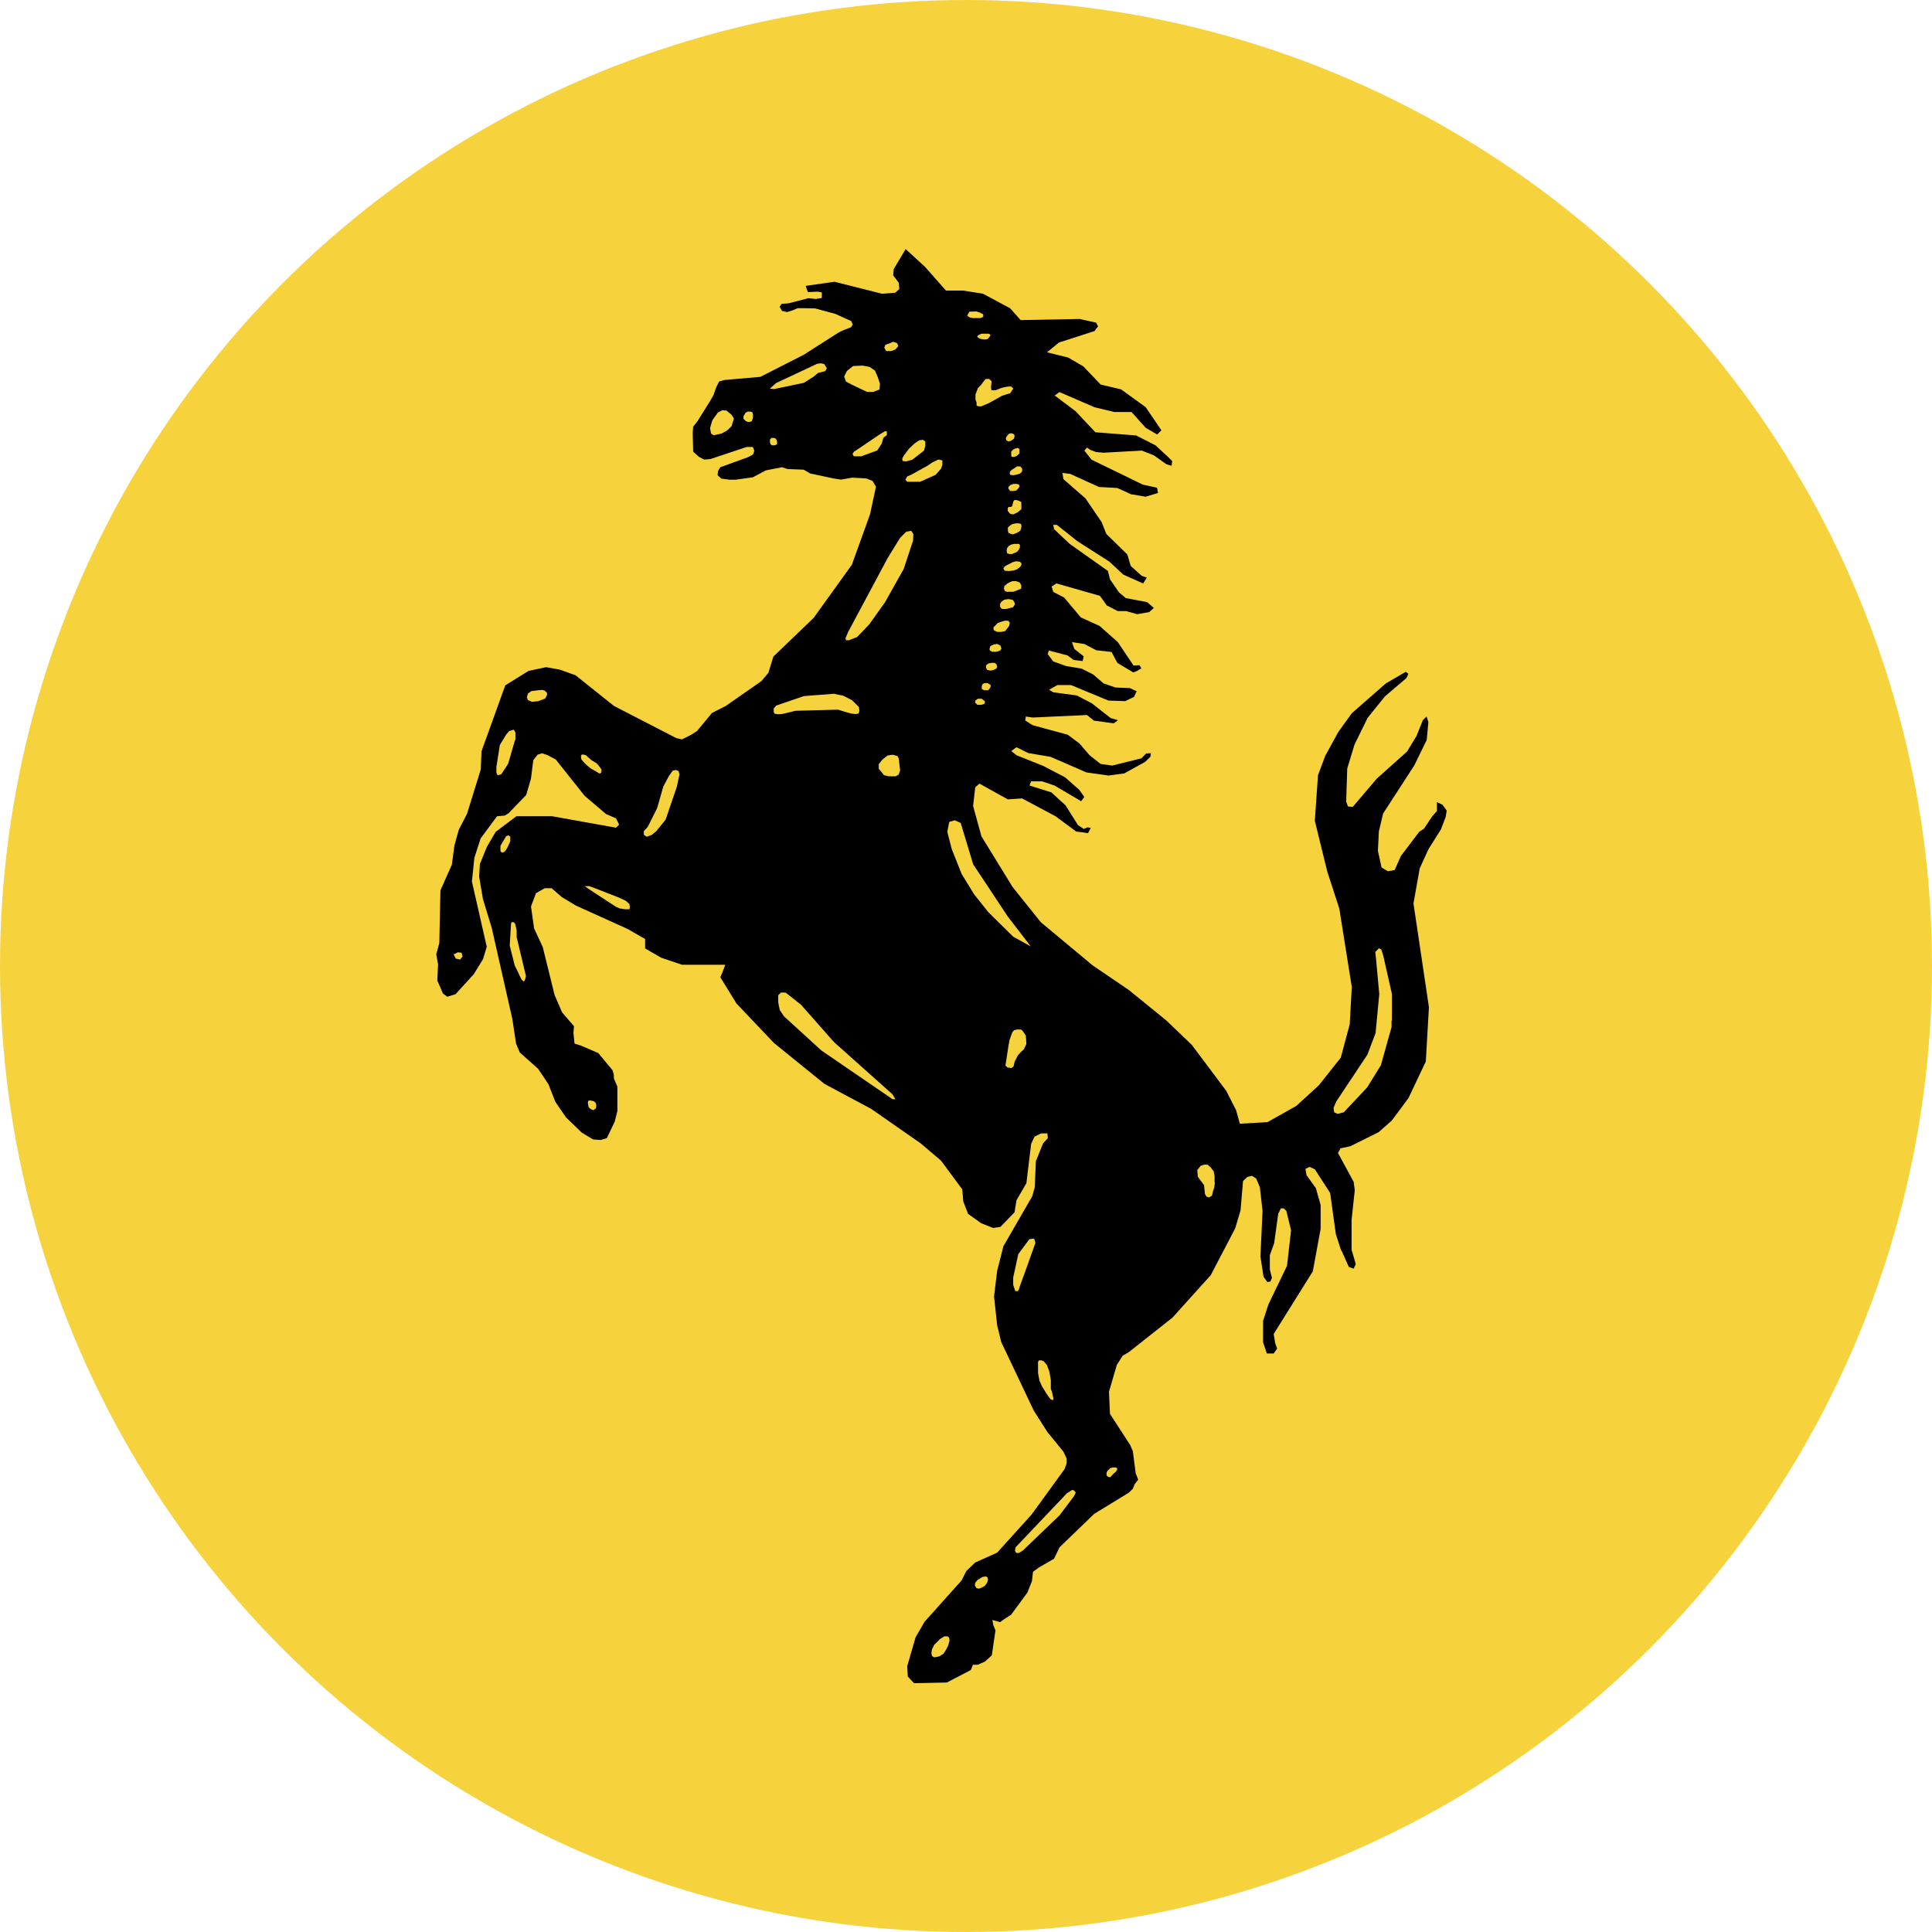
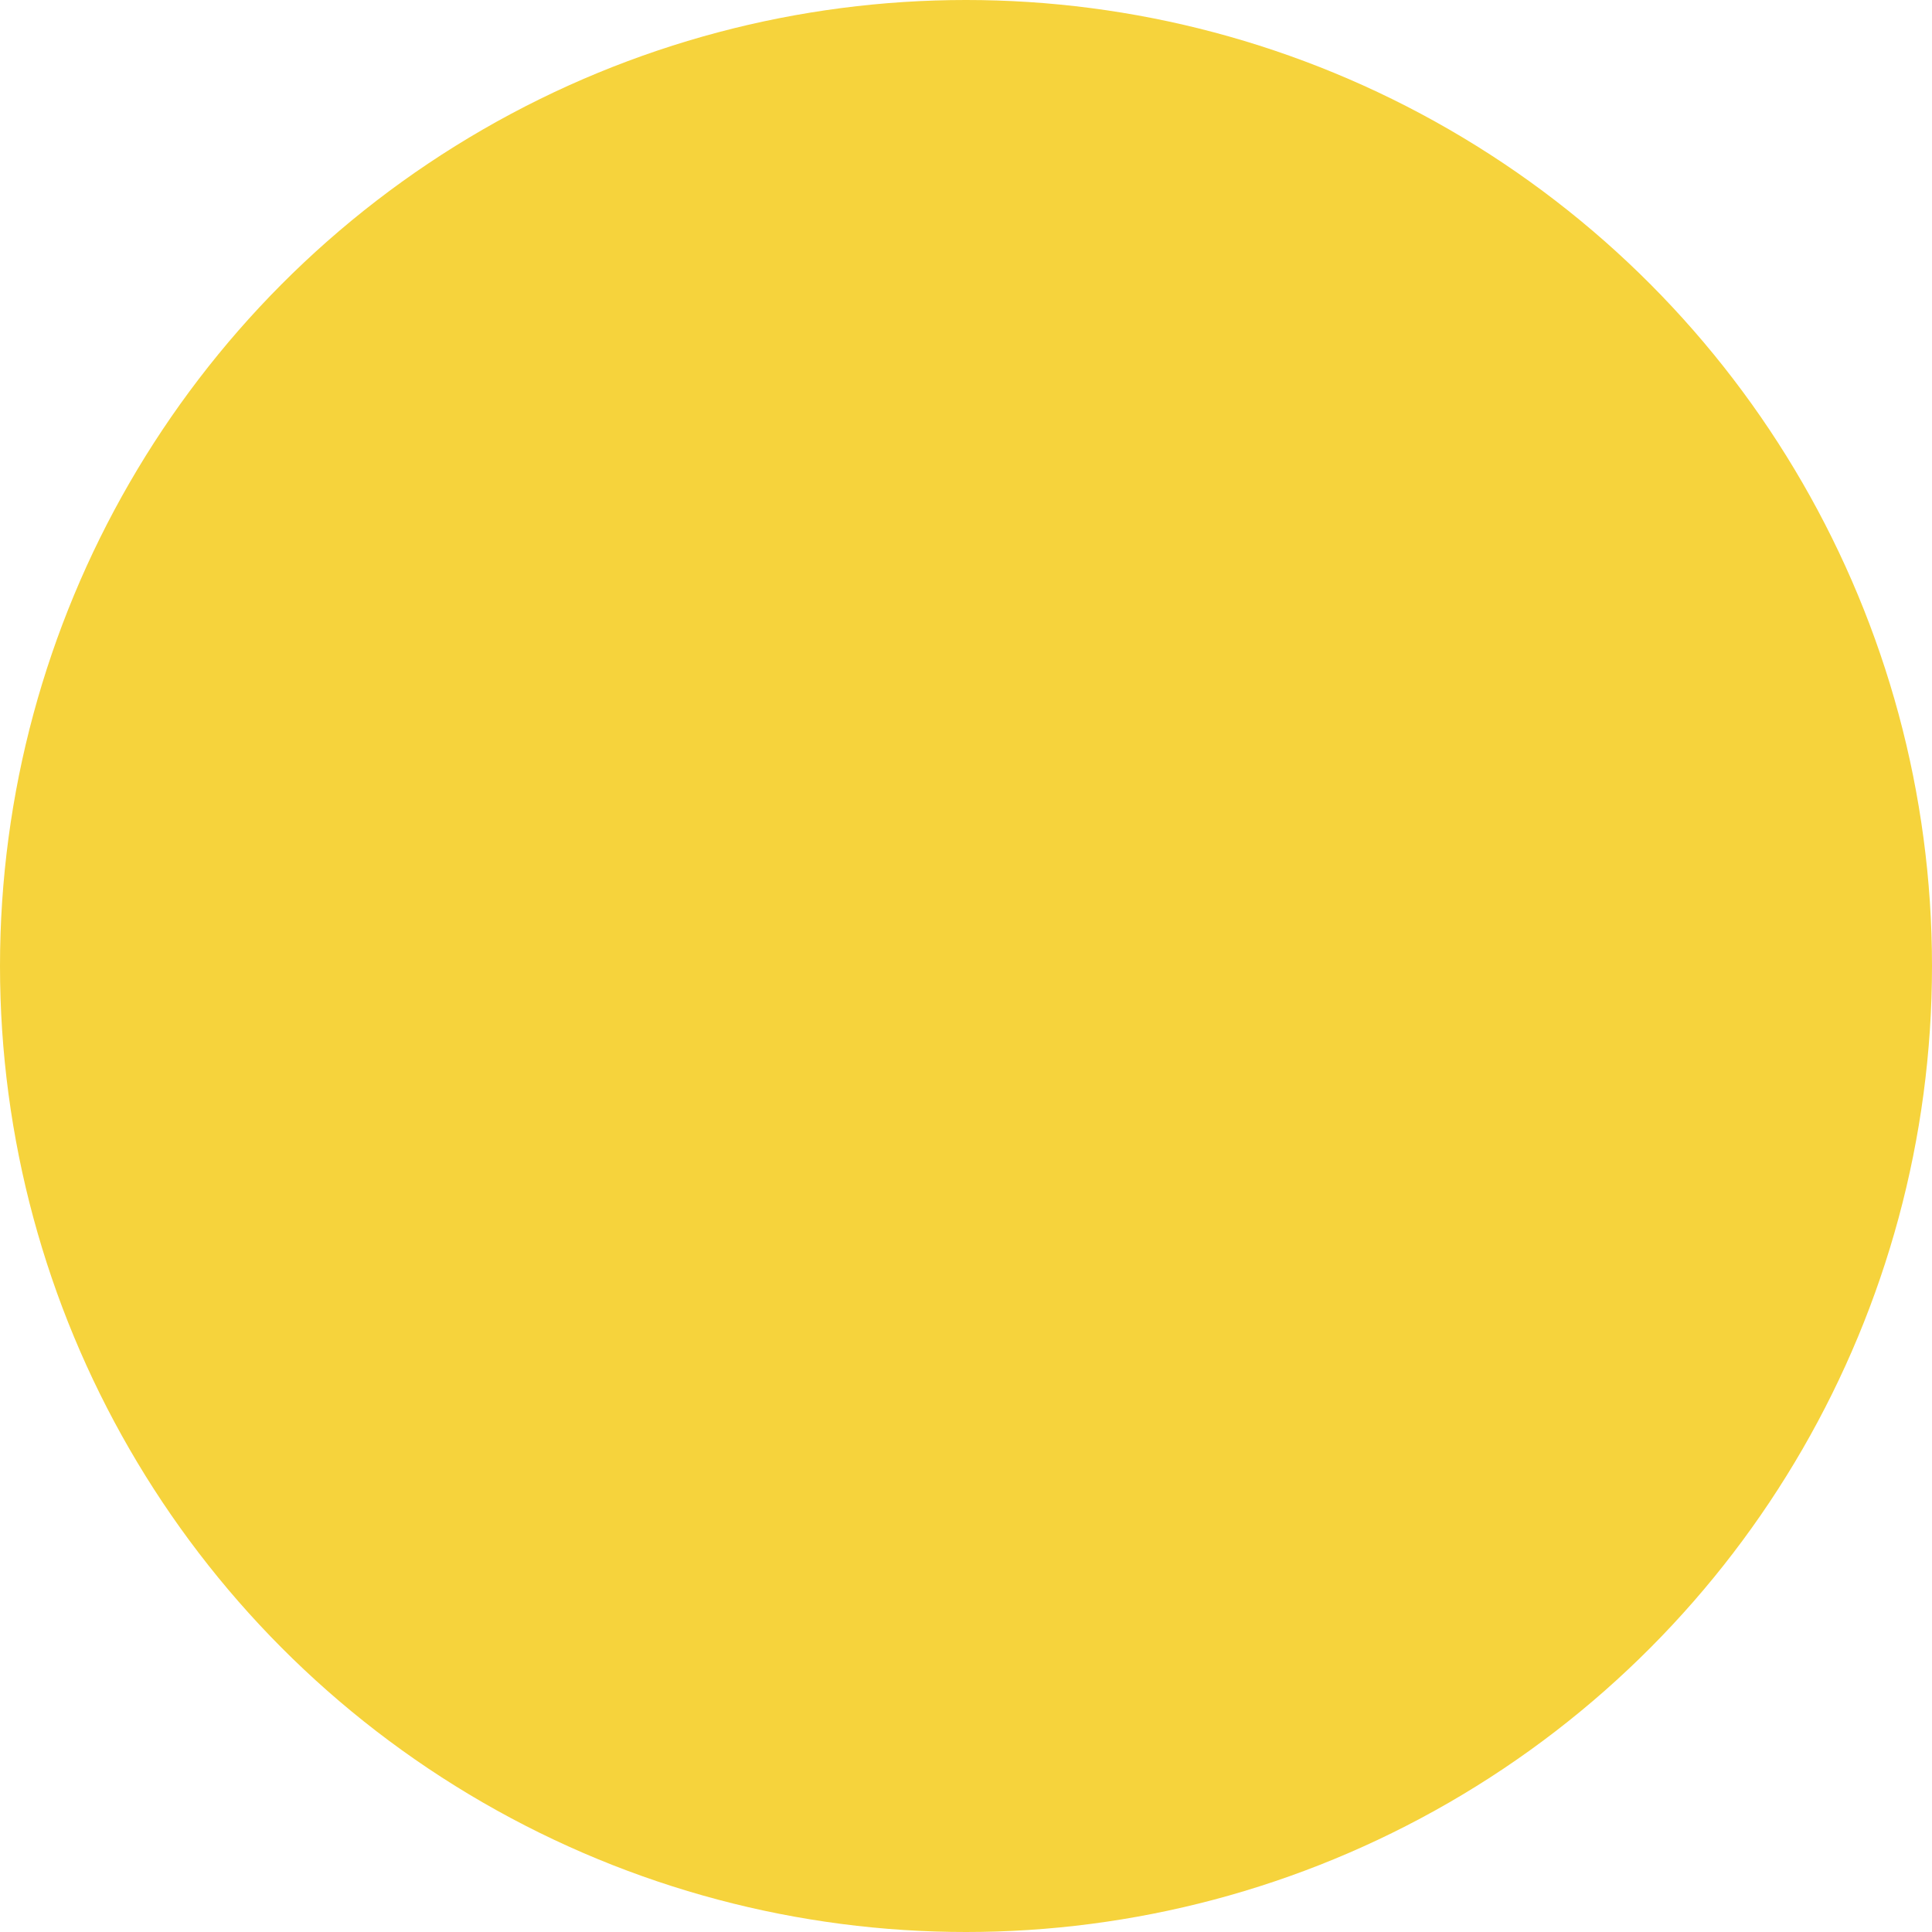
<svg xmlns="http://www.w3.org/2000/svg" width="31" height="31" viewBox="0 0 31 31">
  <defs>
    <clipPath id="clip-path">
      <rect id="Rectangle_40174" data-name="Rectangle 40174" width="16.215" height="23.009" transform="translate(0 0)" fill="none" />
    </clipPath>
  </defs>
  <g id="Group_27534" data-name="Group 27534" transform="translate(-1312 -3025)">
    <circle id="Ellipse_658" data-name="Ellipse 658" cx="15.5" cy="15.5" r="15.5" transform="translate(1312 3025)" fill="#f6d33c" />
    <g id="Group_27533" data-name="Group 27533" transform="translate(1319 3028.997)">
      <g id="Group_27532" data-name="Group 27532" transform="translate(0 0.003)" clip-path="url(#clip-path)">
-         <path id="Path_133161" data-name="Path 133161" d="M16.15,8.917l-.094-.043v.142l-.074.084-.134.2-.076.05-.294.388-.1.226-.11.018-.1-.06-.059-.268.016-.311.068-.287.5-.771.2-.41.026-.287L15.89,7.5l-.06.059-.1.251-.153.252-.486.435-.386.454-.076-.008L14.6,8.864l.017-.529.117-.385.21-.428.278-.345.345-.294.031-.069-.042-.031-.318.185-.546.478-.217.3-.211.385-.116.311-.051.73.2.816.193.594.2,1.257-.033.6-.144.536-.354.445-.359.328-.462.26-.444.026-.06-.217-.159-.312-.553-.738-.412-.394-.6-.487-.578-.393L9.7,10.8l-.452-.564-.5-.813-.134-.487.034-.3.068-.059.454.252L9.4,8.814l.538.287.329.244.191.026.044-.084-.051-.009-.059.026-.094-.06-.2-.318L9.87,8.717l-.351-.11.025-.067H9.72l.2.067.428.252.051-.068-.084-.117-.227-.2-.354-.184L9.31,8.121l-.084-.068.084-.06.191.094.354.059.578.251.354.05.252-.034.335-.185.084-.081.009-.059-.077.005-.076.078-.469.116-.185-.026-.178-.141-.161-.187-.189-.141-.563-.153-.119-.076L9.46,7.5l.11.016.872-.04.11.09.319.043.067-.05-.116-.034-.3-.235-.244-.128L9.9,7.111l-.067-.04.134-.076h.218l.6.249.269.009.142-.068.042-.091-.108-.05L10.9,7.035l-.193-.067-.168-.144-.185-.093-.244-.04L9.9,6.616,9.812,6.5l.016-.059.3.078.1.074.144.017.016-.076-.15-.119L10.2,6.306l.2.031.191.1.244.027.094.176.251.15.014,0,.055-.024.065-.04-.031-.05-.094.007-.252-.376-.294-.261-.3-.136-.268-.319L9.9,5.5l-.026-.085.076-.051.7.2.108.153.176.091h.134l.179.05.193-.034.074-.067-.108-.093L11.064,5.6l-.11-.093L10.811,5.3l-.034-.136-.614-.435-.249-.235L9.9,4.424h.057l.328.261.513.328.226.21.318.142.059-.093-.084-.031-.175-.159L11.089,4.9l-.337-.329-.076-.191L10.417,4l-.354-.309-.016-.1.125.016.462.21.294.016.218.1.235.04.2-.06-.016-.084-.228-.05-.822-.4L10.4,3.234l.04-.05.06.04.09.033.119.01.612-.034.193.076.2.142.085.026.009-.076-.068-.068-.2-.185L11.23,2.99l-.654-.051L10.257,2.6l-.334-.251L10,2.294l.563.244.318.076h.275l.227.253.185.108.067-.068-.252-.371-.394-.285-.328-.078-.278-.291-.244-.142L9.8,1.656,9.99,1.5l.572-.185.057-.076-.031-.059-.265-.059-.946.018L9.208.949,8.772.716,8.453.665H8.178L7.844.286,7.532,0,7.34.321l-.009.1.09.119.009.1L7.365.7,7.152.716,6.39.524,5.928.59l.034.1L6.122.683l.065.012,0,.089L6.092.8,5.971.788,5.652.87l-.11.008L5.509.925l.039.067.082.018L5.707.987,5.8.948l.091,0L6.08.952l.322.087.257.116.023.056-.026.043L6.536,1.3l-.073.034-.569.363L5.2,2.05,4.625,2.1l-.086.024-.05.1-.039.114-.043.078-.215.345-.07.089-.007.1.007.3.094.084.082.043.1-.008.583-.194.1,0,.022.063-.022.059-.082.043L4.558,3.5l-.037.061-.007.067.061.055.131.017h.1l.275-.039.206-.11.137-.027L5.548,3.5l.089.029.258.01L6,3.6l.379.081.116.017.18-.031L6.9,3.68l.1.039.055.093-.094.441-.292.811-.615.855-.645.619-.08.261-.111.132-.573.4-.221.112-.241.291-.1.063-.141.07-.091-.021-1-.516-.616-.492-.251-.09-.221-.04-.282.06L1.107,7,.726,8.058l-.012.292-.221.713-.131.252-.07.251-.042.312-.183.411-.018.845L0,11.316l.029.159-.012.261.091.21.07.05.131-.04L.6,11.637l.15-.243.06-.2L.572,10.147l.04-.382.1-.309L.975,9.1,1.1,9.089l.061-.038.282-.292L1.519,8.5l.038-.3.07-.089.07-.021.09.03.131.07.462.582.343.292.161.07.05.1-.05.05L1.86,9.1H1.286l-.333.251-.141.241L.7,9.867l-.012.2.061.362.141.462.33,1.458.061.4.059.141.294.262L1.8,13.4l.111.283.171.249.251.243.183.111.12.009.1-.029L2.864,14l.042-.17v-.393l-.048-.111c-.009,0-.009-.072-.009-.081l-.021-.07L2.6,12.9l-.281-.121-.1-.031-.018-.171.009-.108-.191-.222-.121-.281L1.709,11.2,1.57,10.9l-.05-.352.08-.213.141-.08h.11l.162.141.232.14.824.372.282.162v.151l.26.15.333.112h.694l-.05.131-.03.07.26.422.6.632.811.657.749.4.792.552.328.278.342.462.016.193.077.2.21.15.191.076.117-.016.228-.235.031-.193.159-.275.076-.63.054-.116.107-.052h.1l.007.077-.076.082-.116.287-.018.418-.04.144L9.1,16l-.1.394-.05.412.05.461.065.269.522,1.1.218.343.26.32.05.108v.076l-.034.094-.529.728L9,20.916l-.354.159-.141.136-.076.151-.594.663-.144.249-.134.462.009.168.1.107L8.192,23l.385-.2.035-.085h.076l.116-.051.11-.1.059-.4-.034-.084-.016-.084.059.017.065.018.069-.05.108-.069.26-.354.074-.184.017-.15.093-.069.244-.141.09-.185.556-.536.553-.338.067-.065.026-.069.059-.076-.04-.1-.046-.356-.043-.1-.324-.5-.016-.354.125-.428.094-.15.1-.059.7-.553.614-.681.393-.753.085-.287.04-.469.068-.067.076-.018.067.043.059.14.043.379-.034.731.05.326.06.084.05-.007.025-.06-.034-.134v-.228l.069-.191.065-.471.043-.09H13.6l.04.04.076.312-.065.569-.3.624-.084.26v.345l.06.178h.11l.056-.078-.031-.084-.025-.15.628-1.006.125-.68v-.385l-.076-.269-.15-.209-.018-.1.068-.033.084.04.245.379.091.658.084.262.009.007.116.26.076.027.034-.068-.009-.042-.057-.192v-.479l.051-.478-.018-.134-.251-.462.04-.076.159-.033.453-.226.21-.185.269-.362.278-.587.05-.872L15.68,10.5l.1-.563.141-.309.2-.318.076-.2.016-.1-.065-.091ZM4.736,2.843l-.065.065-.094.052-.125.027-.043-.027-.016-.089.037-.125.089-.124.073-.037.067.007.08.067.037.059-.038.125Zm.329-.084-.024.012L5,2.774l-.038-.018L4.93,2.722l0-.042.034-.055L5,2.607h.037l.033.008.012.034,0,.059Zm.4.373-.034.017H5.392l-.025-.014L5.354,3.1l0-.044.026-.027h.031l.034.009.016.025.01.04Zm.777-1.175-.052.014-.064.016-.07.059-.158.1-.48.1-.065-.008.1-.089.572-.268.084-.04.064-.009.052.012.042.067ZM.381,11.4l-.068-.016-.034-.067.068-.034.059.007.016.06-.04.05Zm.882-3.52-.11.379-.11.168-.059.016L.965,8.4V8.308l.055-.35.1-.166.05-.059.073-.022.027.042,0,.125Zm.484-.668-.11.042-.1.01L1.47,7.237l-.016-.046.018-.061.055-.038.114-.014L1.7,7.073l.04.012.037.034,0,.038Zm.89,1.2-.024,0-.054-.034-.078-.043-.067-.055L2.355,8.22l-.027-.034-.007-.05.013-.026.024,0L2.4,8.12l.043.039.051.044.08.048.048.057.029.043,0,.038Zm-1.5,1.2-.04.057-.04.016-.027-.023V9.575L1.1,9.456l.021-.034.034-.016.033.021V9.5l-.021.048Zm.285,2.116-.014.021H1.4l-.029-.026-.023-.043-.037-.08-.052-.106-.08-.318.021-.356.014-.021h.025l.026.023.025.107,0,.11.15.628Zm1.017,1.938.027-.007.065.014.03.031.007.038-.007.046-.039.029L2.479,13.8l-.034-.031L2.432,13.7ZM3.1,10.593l-.068,0-.089-.014-.061-.027-.444-.29-.055-.04.073,0,.08.029.407.159.1.048.055.05.009.046Zm.76-1.965-.18.526-.149.185L3.457,9.4l-.08.029-.046-.031,0-.06.063-.068.15-.3.1-.349.089-.166.06-.085.05-.013.046.018.013.055ZM7.512,3.3l.076-.1.086-.081.077-.052.057-.007.039.026v.07l-.021.078-.189.146-.1.027L7.482,3.4l-.005-.042ZM7.207,1.535l.073-.025.051-.023.063.022.021.046-.047.055L7.3,1.636l-.081,0-.03-.055Zm-.633.59-.029-.081.043-.087.1-.081.153-.007.111.021.087.059.043.1.037.11-.007.094-.1.038h-.1l-.232-.11Zm.244,1.2H6.7l-.021-.039.029-.04.035-.021.367-.248L7.2,2.923h.03l0,.061-.056.044-.026.093-.072.11ZM5.431,7.456l-.016-.025,0-.061.04-.046L5.9,7.172l.48-.037.15.031.141.072.111.11.007.061-.012.043-.048.009-.072-.009-.111-.031-.1-.031-.683.018-.108.027-.1.024-.068.005ZM7.32,13.639l-1.141-.781-.6-.548-.067-.1-.025-.123,0-.114.043-.043.076,0,.245.193.53.6.937.837.029.047.021.034-.057,0Zm.1-5.207-.048.027H7.26l-.077-.018L7.14,8.385,7.1,8.34V8.266l.056-.073.086-.068.082-.012.076.021.022.04.009.09.012.1Zm.23-3.753L7.5,5.134l-.3.533-.255.358-.193.2-.134.052-.043,0-.008-.034.042-.1.633-1.184.2-.325.1-.1.08-.014.034.056ZM8.12,3.462,8.1,3.523l-.089.1-.247.11-.127,0h-.08L7.527,3.7l.03-.052.07-.031.264-.146.067-.047.1-.048.063.014ZM8.788,7.3l-.046.013-.059,0-.039-.039.009-.033.039-.027.059,0,.051.04v.034Zm.069-.222H8.788l-.035-.021V7.01l.016-.034L8.8,6.964h.048l.046.03,0,.035Zm.125-.345-.046.023-.048.007-.05-.012-.016-.034v-.04l.04-.029.051-.009h.048l.029.025L9,6.707l-.016.03Zm.064-.29-.061.018-.069,0-.037-.025,0-.027.012-.04.055-.025L9,6.335l.051.026.018.047Zm.148-.4-.034.046-.031.04-.064.013H9l-.055-.027L8.94,6.071l.039-.04L9.009,6l.043-.016.07-.021h.055l.025.03ZM9.285,5.7l-.03.047L9.2,5.76l-.055.014-.068,0-.03-.034,0-.05.023-.034.046-.031.07-.01.064.014.027.038Zm.1-.251-.072.029-.055.02H9.187L9.16,5.5l-.034-.012L9.107,5.45l.009-.043.046-.04L9.2,5.346l.043-.018.061,0,.059.021.025.048Zm.008-.389-.025.04-.043.035-.064.023-.076.008L9.12,5.16,9.1,5.125,9.114,5.1l.025-.02.11-.056L9.3,5.009l.064.007.025.023v.025Zm-.172-.923.021-.014.009-.04.008-.033.018-.023h.034l.04.012.037.021,0,.043,0,.07-.055.047-.069.035-.03,0L9.2,4.241,9.17,4.2l0-.04.012-.023h.039Zm-.039-.292V3.816l.03-.031.047-.017.057,0,.034.01.009.029-.018.031-.03.033-.047.01H9.209Zm0,.923.04-.026.048-.012.048,0,.034,0,.013.021v.033l-.016.038-.031.037-.081.034-.039,0-.037-.012-.009-.038L9.158,4.8Zm.2-.281-.01.03-.05.034-.069.026-.038-.009L9.18,4.549l-.008-.035,0-.046L9.2,4.441l.039-.027L9.3,4.4h.048l.033.009.01.031Zm.02-.963L9.4,3.567,9.371,3.6l-.042.014-.038.009-.034.005-.046-.005L9.2,3.6l.012-.037.027-.025.029-.017.05-.034.054,0Zm-.072-.334.027.016,0,.039v.035l-.044.039-.04.016-.026,0-.021-.01V3.286l0-.038.03-.031L9.29,3.2ZM9.28,3l-.01.042-.03.021-.027.017-.037.005-.03-.02-.007-.031.014-.027.027-.037.027-.013.037,0,.029.018Zm-.373-.735.067,0,.093-.037.085-.02.07-.005.037.034-.05.076-.051.014-.085.029-.108.061-.1.055-.121.051-.04,0-.034-.01,0-.051-.018-.048V2.332l.039-.1.055-.059.034-.046.037-.044h.055l.039.038-.01.1.009.051Zm-.039-.907.025.017L8.884,1.4l-.037.043L8.8,1.451l-.059-.009L8.7,1.426,8.678,1.4l.03-.025.043-.018.065,0Zm-.313-.354L8.667,1l.061.021.048.026,0,.04-.042.02-.063,0-.063,0-.047-.01-.042-.03Zm.881,11.829-.055.05-.051.057-.05.1-.016.073-.034.027-.065-.009L9.133,13.1l.048-.312.018-.1.043-.121.031-.035.048-.01h.064l.027.026.048.072.009.134-.037.077Zm-.178-1.8-.4-.394-.228-.287-.2-.326-.159-.4L8.2,9.35l.031-.159.09-.026.094.043.2.663.556.839.368.478ZM9.5,16.266l-.031.086-.106.292-.013.046-.016.029H9.291l-.034-.1,0-.116.082-.377.178-.24.076-.009.021.068Zm.4,2.2-.016,0-.029-.014L9.8,18.378l-.082-.134-.039-.087-.023-.123v-.115l0-.068.017-.021H9.71l.038.016.051.06.037.1.025.136,0,.11v.038l.021.054.021.1ZM8.213,22.409l-.034.067-.04.061-.067.043-.064.014H7.982l-.029-.023-.009-.048.012-.059.034-.069.093-.093.07-.043.051,0,.025.021.007.048ZM8.838,21.4,8.8,21.45l-.043.025-.052.02-.039-.012-.024-.04.005-.042.038-.047.078-.047.056-.01.027.017.007.04Zm1.394-1.389L10,20.318l-.583.56-.067.043-.043,0-.021-.033.009-.057.76-.8.059-.064.089-.057.031.008.027.034Zm.581-.449.039-.013h.05l.023.012,0,.026-.021.031-.046.04-.04.046h-.027l-.031-.018-.007-.039.013-.038Zm1.68-4.584-.009.076-.023.07-.014.064-.046.027-.043-.012-.024-.042-.014-.142-.1-.133-.009-.108.055-.069.056-.018.055,0,.046.04.052.067.014.076v.1Zm2.835-2.6,0,.107-.171.61-.219.355-.376.4-.1.026-.055-.026-.009-.073.043-.1.5-.752.131-.346.059-.625-.052-.569-.012-.107.059-.06.038.021.03.093.14.619v.429Z" transform="translate(0 -0.003)" />
-       </g>
+         </g>
    </g>
  </g>
</svg>